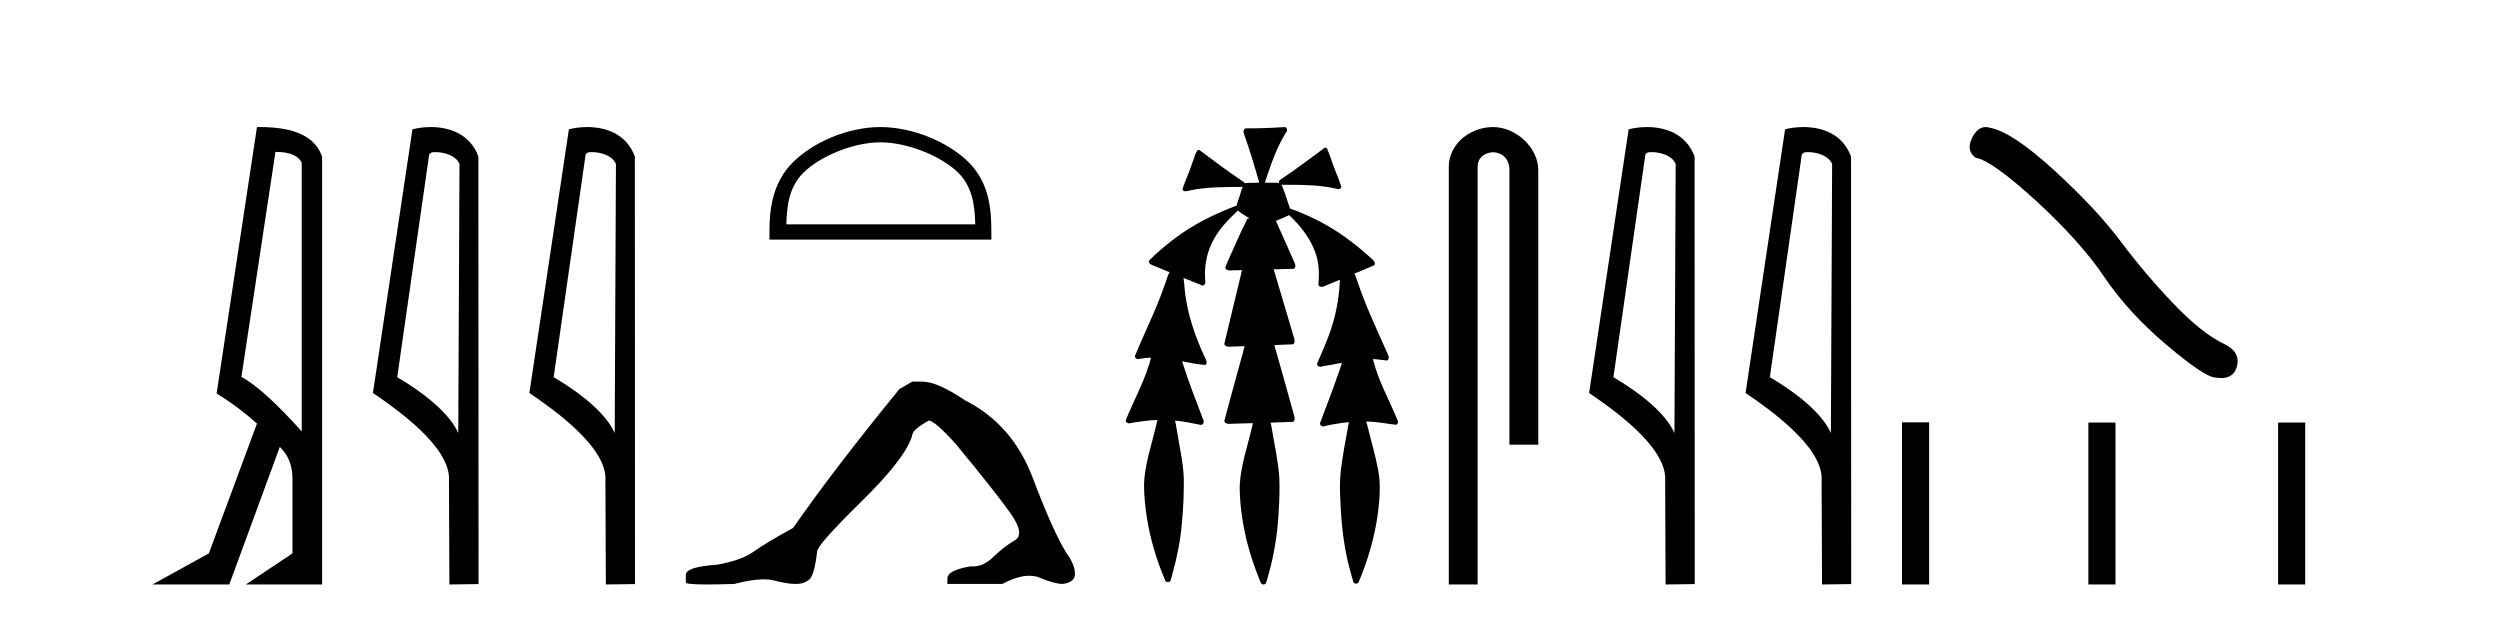
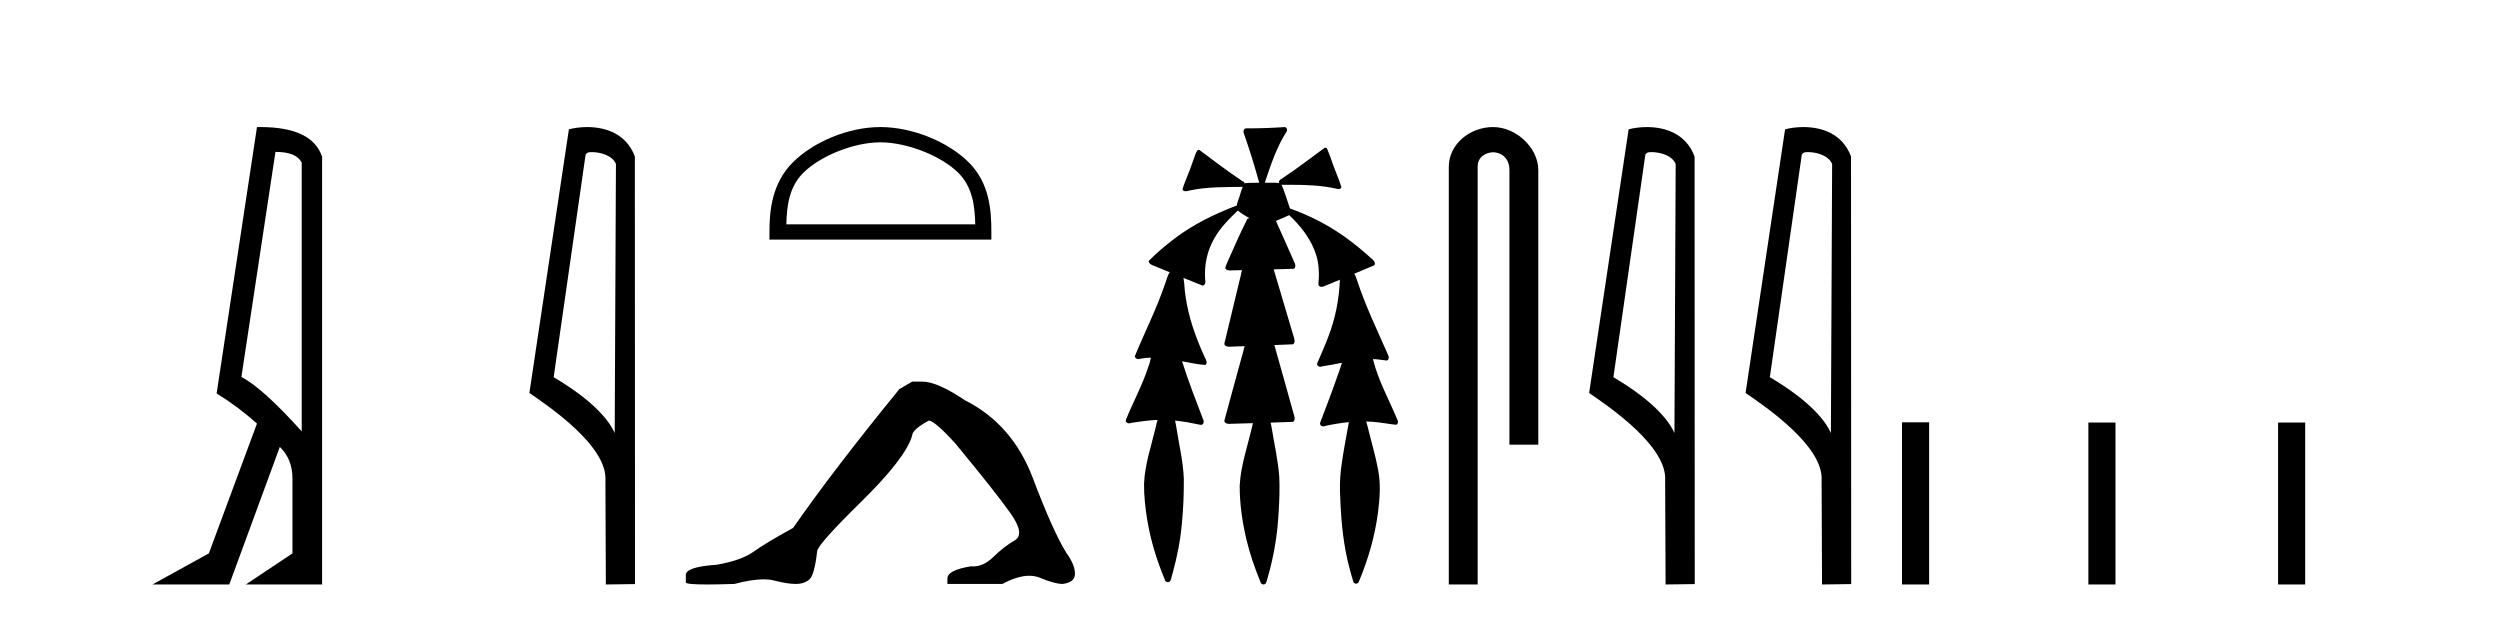
<svg xmlns="http://www.w3.org/2000/svg" width="166.0" height="41.0">
  <path d="M 18.29 10.085 Q 19.677 10.085 20.033 10.795 L 20.033 28.643 Q 17.483 25.803 16.03 25.028 L 18.29 10.085 ZM 17.285 8.437 Q 17.175 8.437 17.063 8.439 L 14.384 26.125 Q 15.805 26.997 17.063 28.126 L 13.868 36.744 L 10.124 38.809 L 15.224 38.809 L 18.58 29.676 Q 19.419 30.482 19.419 31.773 L 19.419 36.744 L 16.321 38.809 L 21.388 38.809 L 21.388 10.408 Q 20.731 8.437 17.285 8.437 Z" style="fill:#000000;stroke:none" />
-   <path d="M 28.898 10.1 C 29.522 10.1 30.287 10.34 30.51 10.89 L 30.428 28.751 L 30.428 28.751 C 30.111 28.034 29.17 26.699 26.375 25.046 L 28.497 10.263 C 28.596 10.157 28.594 10.1 28.898 10.1 ZM 30.428 28.751 L 30.428 28.751 C 30.428 28.751 30.428 28.751 30.428 28.751 L 30.428 28.751 L 30.428 28.751 ZM 28.601 8.437 C 28.123 8.437 27.691 8.505 27.386 8.588 L 24.763 26.094 C 26.15 27.044 29.963 29.648 29.811 31.91 L 29.84 38.809 L 31.776 38.783 L 31.765 10.393 C 31.19 8.837 29.759 8.437 28.601 8.437 Z" style="fill:#000000;stroke:none" />
  <path d="M 39.286 10.1 C 39.911 10.1 40.675 10.34 40.898 10.89 L 40.816 28.751 L 40.816 28.751 C 40.499 28.034 39.558 26.699 36.763 25.046 L 38.885 10.263 C 38.985 10.157 38.982 10.1 39.286 10.1 ZM 40.816 28.751 L 40.816 28.751 C 40.816 28.751 40.816 28.751 40.816 28.751 L 40.816 28.751 L 40.816 28.751 ZM 38.989 8.437 C 38.511 8.437 38.08 8.505 37.774 8.588 L 35.151 26.094 C 36.539 27.044 40.352 29.648 40.2 31.91 L 40.228 38.809 L 42.165 38.783 L 42.154 10.393 C 41.578 8.837 40.147 8.437 38.989 8.437 Z" style="fill:#000000;stroke:none" />
  <path d="M 58.459 9.451 C 60.271 9.451 62.54 10.382 63.637 11.48 C 64.598 12.44 64.723 13.713 64.758 14.896 L 52.213 14.896 C 52.248 13.713 52.374 12.44 53.334 11.48 C 54.432 10.382 56.647 9.451 58.459 9.451 ZM 58.459 8.437 C 56.309 8.437 53.996 9.43 52.64 10.786 C 51.249 12.176 51.092 14.007 51.092 15.377 L 51.092 15.911 L 65.826 15.911 L 65.826 15.377 C 65.826 14.007 65.722 12.176 64.331 10.786 C 62.975 9.43 60.609 8.437 58.459 8.437 Z" style="fill:#000000;stroke:none" />
  <path d="M 60.568 25.34 L 59.717 25.837 Q 55.322 31.224 52.664 35.052 Q 50.856 36.045 50.041 36.629 Q 49.226 37.214 47.595 37.498 Q 45.539 37.64 45.539 38.171 L 45.539 38.207 L 45.539 38.668 Q 45.516 38.809 46.957 38.809 Q 47.678 38.809 48.765 38.774 Q 49.923 38.467 50.702 38.467 Q 51.092 38.467 51.388 38.543 Q 52.274 38.774 52.841 38.774 Q 53.408 38.774 53.745 38.473 Q 54.081 38.171 54.259 36.612 Q 54.259 36.186 57.201 33.298 Q 60.142 30.409 60.568 28.92 Q 60.568 28.53 61.667 27.928 Q 62.056 27.928 63.439 29.452 Q 66.133 32.713 67.107 34.095 Q 68.082 35.478 67.373 35.885 Q 66.664 36.293 65.955 36.984 Q 65.312 37.611 64.611 37.611 Q 64.539 37.611 64.467 37.604 Q 62.907 37.852 62.907 38.419 L 62.907 38.774 L 66.558 38.774 Q 67.574 38.23 68.346 38.23 Q 68.732 38.23 69.057 38.366 Q 70.032 38.774 70.563 38.774 Q 71.378 38.668 71.378 38.1 Q 71.378 37.498 70.811 36.718 Q 69.925 35.3 68.578 31.738 Q 67.231 28.176 64.077 26.581 Q 62.234 25.34 61.241 25.34 Z" style="fill:#000000;stroke:none" />
  <path d="M 85.293 8.437 C 85.283 8.437 85.273 8.438 85.262 8.44 C 84.461 8.495 83.658 8.523 82.855 8.523 C 82.816 8.523 82.777 8.523 82.738 8.523 C 82.556 8.534 82.542 8.764 82.603 8.893 C 82.981 9.961 83.308 11.044 83.614 12.134 C 83.611 12.134 83.608 12.134 83.605 12.134 C 83.597 12.134 83.588 12.134 83.58 12.134 C 83.577 12.134 83.574 12.134 83.571 12.134 C 83.268 12.139 82.961 12.133 82.662 12.163 C 82.656 12.17 82.652 12.178 82.646 12.186 C 82.628 12.117 82.582 12.055 82.511 12.038 C 81.532 11.379 80.584 10.673 79.643 9.961 C 79.619 9.958 79.596 9.95 79.571 9.95 C 79.566 9.95 79.561 9.95 79.555 9.951 C 79.462 10.009 79.427 10.14 79.375 10.236 C 79.21 10.68 79.072 11.134 78.889 11.572 C 78.758 11.903 78.613 12.233 78.514 12.574 C 78.557 12.669 78.64 12.698 78.731 12.698 C 78.818 12.698 78.912 12.671 78.986 12.649 C 80.145 12.401 81.338 12.423 82.517 12.408 L 82.517 12.408 C 82.4 12.665 82.35 12.955 82.244 13.217 C 82.196 13.367 82.139 13.519 82.106 13.673 C 82.097 13.672 82.087 13.671 82.077 13.671 C 82.065 13.671 82.053 13.672 82.041 13.675 C 80.602 14.233 79.196 14.916 77.966 15.859 C 77.379 16.314 76.796 16.786 76.281 17.323 C 76.27 17.539 76.514 17.608 76.676 17.67 C 77.008 17.807 77.339 17.944 77.671 18.081 C 77.503 18.311 77.46 18.611 77.352 18.873 C 76.795 20.508 76.01 22.052 75.355 23.648 C 75.358 23.779 75.48 23.844 75.599 23.844 C 75.643 23.844 75.687 23.835 75.724 23.818 C 75.955 23.774 76.186 23.752 76.418 23.747 L 76.418 23.747 C 76.37 23.928 76.351 24.12 76.27 24.289 C 75.879 25.538 75.237 26.686 74.753 27.897 C 74.73 28.029 74.854 28.111 74.972 28.111 C 75.007 28.111 75.042 28.104 75.073 28.088 C 75.664 27.991 76.263 27.906 76.864 27.882 L 76.864 27.882 C 76.795 28.049 76.782 28.235 76.73 28.408 C 76.44 29.634 76.016 30.844 75.965 32.113 C 75.954 32.938 76.054 33.762 76.185 34.575 C 76.411 35.913 76.815 37.217 77.337 38.468 C 77.342 38.583 77.447 38.655 77.549 38.655 C 77.613 38.655 77.676 38.627 77.712 38.563 C 77.788 38.395 77.812 38.206 77.87 38.029 C 78.17 36.946 78.385 35.837 78.481 34.716 C 78.575 33.749 78.612 32.776 78.606 31.804 C 78.566 30.667 78.295 29.557 78.12 28.436 C 78.09 28.267 78.067 28.093 78.024 27.927 L 78.024 27.927 C 78.602 27.982 79.17 28.095 79.738 28.213 C 79.74 28.213 79.741 28.213 79.743 28.213 C 79.925 28.213 79.965 27.971 79.884 27.843 C 79.396 26.567 78.899 25.291 78.489 23.989 L 78.489 23.989 C 78.509 23.992 78.529 23.995 78.548 23.999 C 79.043 24.089 79.539 24.204 80.04 24.233 C 80.197 24.103 80.084 23.89 80.008 23.748 C 79.404 22.438 78.91 21.063 78.713 19.628 C 78.65 19.239 78.651 18.84 78.584 18.454 L 78.584 18.454 C 79.01 18.627 79.436 18.8 79.864 18.967 C 80.05 18.922 80.059 18.693 80.021 18.541 C 79.956 17.609 80.151 16.653 80.622 15.843 C 81.022 15.127 81.602 14.54 82.193 13.981 C 82.427 14.181 82.699 14.33 82.964 14.49 C 82.919 14.501 82.875 14.512 82.831 14.525 C 82.345 15.465 81.936 16.442 81.5 17.405 C 81.444 17.539 81.378 17.676 81.359 17.818 C 81.432 17.937 81.553 17.959 81.68 17.959 C 81.76 17.959 81.841 17.95 81.914 17.95 C 81.918 17.95 81.922 17.95 81.926 17.95 C 82.107 17.946 82.288 17.942 82.468 17.938 L 82.468 17.938 C 82.407 18.125 82.39 18.334 82.33 18.519 C 81.982 19.958 81.636 21.397 81.293 22.837 C 81.334 22.99 81.488 23.022 81.632 23.022 C 81.675 23.022 81.716 23.019 81.754 23.016 C 82.052 23.005 82.35 22.995 82.647 22.985 L 82.647 22.985 C 82.565 23.22 82.528 23.475 82.448 23.71 C 82.062 25.125 81.669 26.539 81.292 27.954 C 81.333 28.112 81.49 28.145 81.638 28.145 C 81.684 28.145 81.729 28.142 81.77 28.138 C 82.244 28.125 82.719 28.111 83.194 28.098 L 83.194 28.098 C 83.169 28.176 83.152 28.258 83.139 28.33 C 82.841 29.629 82.384 30.902 82.316 32.243 C 82.311 33.458 82.49 34.667 82.768 35.848 C 82.997 36.801 83.322 37.729 83.691 38.636 C 83.705 38.74 83.805 38.809 83.9 38.809 C 83.956 38.809 84.011 38.786 84.047 38.732 C 84.126 38.591 84.141 38.422 84.196 38.27 C 84.599 36.877 84.829 35.438 84.903 33.99 C 84.951 33.219 84.979 32.445 84.944 31.674 C 84.864 30.566 84.613 29.482 84.436 28.388 C 84.416 28.28 84.399 28.169 84.37 28.062 C 84.868 28.046 85.366 28.031 85.863 28.011 C 86.04 27.874 85.942 27.635 85.893 27.46 C 85.469 25.943 85.05 24.425 84.617 22.912 C 85.033 22.896 85.449 22.881 85.864 22.861 C 86.038 22.724 85.94 22.487 85.888 22.314 C 85.45 20.837 85.012 19.361 84.574 17.885 C 85.02 17.873 85.467 17.862 85.913 17.847 C 86.082 17.735 85.999 17.508 85.921 17.366 C 85.523 16.466 85.132 15.563 84.72 14.669 C 85.017 14.547 85.311 14.421 85.6 14.284 C 86.395 15.028 87.088 15.922 87.408 16.975 C 87.591 17.601 87.603 18.264 87.539 18.909 C 87.574 19.01 87.66 19.047 87.754 19.047 C 87.833 19.047 87.918 19.02 87.98 18.981 C 88.312 18.844 88.645 18.707 88.977 18.57 L 88.977 18.57 C 88.974 18.573 88.971 18.575 88.968 18.578 C 88.92 19.882 88.661 21.178 88.186 22.394 C 87.967 22.99 87.693 23.563 87.453 24.15 C 87.439 24.278 87.558 24.354 87.674 24.354 C 87.715 24.354 87.755 24.345 87.789 24.325 C 88.228 24.261 88.665 24.173 89.103 24.09 L 89.103 24.09 C 89.016 24.332 88.955 24.586 88.857 24.825 C 88.484 25.919 88.062 26.995 87.655 28.076 C 87.625 28.204 87.74 28.316 87.86 28.316 C 87.891 28.316 87.923 28.308 87.953 28.291 C 88.483 28.172 89.022 28.082 89.564 28.03 L 89.564 28.03 C 89.552 28.081 89.542 28.133 89.537 28.179 C 89.358 29.184 89.161 30.186 89.035 31.199 C 88.966 31.831 88.954 32.468 88.995 33.102 C 89.052 34.706 89.214 36.316 89.643 37.866 C 89.716 38.13 89.786 38.397 89.872 38.656 C 89.904 38.723 89.973 38.755 90.042 38.755 C 90.126 38.755 90.211 38.707 90.23 38.617 C 90.849 37.143 91.298 35.592 91.502 34.004 C 91.616 33.083 91.689 32.141 91.512 31.223 C 91.334 30.247 91.044 29.295 90.812 28.331 C 90.774 28.22 90.755 28.098 90.717 27.987 L 90.717 27.987 C 90.994 27.994 91.271 28.012 91.547 28.048 C 91.933 28.089 92.314 28.169 92.699 28.204 C 92.862 28.157 92.848 27.943 92.768 27.83 C 92.229 26.531 91.528 25.29 91.183 23.92 C 91.178 23.897 91.171 23.872 91.165 23.847 L 91.165 23.847 C 91.23 23.848 91.295 23.849 91.36 23.852 C 91.605 23.87 91.849 23.92 92.093 23.94 C 92.266 23.864 92.224 23.638 92.143 23.508 C 91.427 21.881 90.652 20.275 90.099 18.583 C 90.047 18.451 90.01 18.303 89.933 18.186 C 89.929 18.183 89.924 18.181 89.92 18.178 C 90.368 17.991 90.816 17.804 91.26 17.611 C 91.365 17.433 91.188 17.261 91.057 17.159 C 89.918 16.121 88.664 15.193 87.271 14.524 C 86.746 14.273 86.212 14.034 85.66 13.848 C 85.62 13.725 85.563 13.604 85.533 13.483 C 85.39 13.075 85.271 12.654 85.091 12.263 L 85.091 12.263 C 85.128 12.271 85.168 12.273 85.208 12.273 C 85.254 12.273 85.301 12.27 85.344 12.27 C 85.358 12.27 85.373 12.27 85.386 12.271 C 85.486 12.271 85.586 12.27 85.686 12.27 C 86.719 12.27 87.759 12.304 88.769 12.536 C 88.798 12.549 88.835 12.556 88.872 12.556 C 88.974 12.556 89.082 12.505 89.061 12.391 C 88.864 11.775 88.587 11.189 88.387 10.574 C 88.297 10.323 88.209 10.067 88.097 9.827 C 88.065 9.814 88.032 9.808 87.998 9.808 C 87.987 9.808 87.975 9.808 87.963 9.81 C 87.015 10.502 86.085 11.223 85.104 11.869 C 85.001 11.923 84.868 12.027 84.942 12.157 C 84.942 12.157 84.942 12.158 84.943 12.158 C 84.826 12.136 84.707 12.131 84.587 12.131 C 84.467 12.131 84.347 12.136 84.227 12.136 C 84.183 12.136 84.139 12.135 84.095 12.133 C 84.088 12.133 84.081 12.133 84.074 12.133 C 84.055 12.133 84.036 12.133 84.017 12.133 C 84.01 12.133 84.003 12.133 83.996 12.133 C 84.003 12.113 84.005 12.091 84.004 12.068 C 84.387 10.926 84.77 9.768 85.424 8.747 C 85.504 8.643 85.446 8.462 85.32 8.439 C 85.311 8.438 85.302 8.437 85.293 8.437 Z" style="fill:#000000;stroke:none" />
  <path d="M 99.144 8.437 C 97.575 8.437 96.2 9.591 96.2 11.072 L 96.2 38.809 L 98.116 38.809 L 98.116 11.072 C 98.116 10.346 98.755 10.111 99.157 10.111 C 99.578 10.111 100.226 10.406 100.226 11.296 L 100.226 29.526 L 102.143 29.526 L 102.143 11.296 C 102.143 9.813 100.674 8.437 99.144 8.437 Z" style="fill:#000000;stroke:none" />
  <path d="M 109.653 10.1 C 110.277 10.1 111.042 10.34 111.265 10.89 L 111.183 28.751 L 111.183 28.751 C 110.866 28.034 109.925 26.699 107.13 25.046 L 109.252 10.263 C 109.351 10.157 109.349 10.1 109.653 10.1 ZM 111.183 28.751 L 111.183 28.751 C 111.183 28.751 111.183 28.751 111.183 28.751 L 111.183 28.751 L 111.183 28.751 ZM 109.356 8.437 C 108.878 8.437 108.446 8.505 108.141 8.588 L 105.518 26.094 C 106.905 27.044 110.718 29.648 110.566 31.91 L 110.595 38.809 L 112.531 38.783 L 112.52 10.393 C 111.944 8.837 110.513 8.437 109.356 8.437 Z" style="fill:#000000;stroke:none" />
  <path d="M 120.041 10.1 C 120.665 10.1 121.43 10.34 121.653 10.89 L 121.571 28.751 L 121.571 28.751 C 121.254 28.034 120.313 26.699 117.518 25.046 L 119.64 10.263 C 119.74 10.157 119.737 10.1 120.041 10.1 ZM 121.571 28.751 L 121.571 28.751 C 121.571 28.751 121.571 28.751 121.571 28.751 L 121.571 28.751 L 121.571 28.751 ZM 119.744 8.437 C 119.266 8.437 118.834 8.505 118.529 8.588 L 115.906 26.094 C 117.293 27.044 121.106 29.648 120.954 31.91 L 120.983 38.809 L 122.919 38.783 L 122.908 10.393 C 122.333 8.837 120.902 8.437 119.744 8.437 Z" style="fill:#000000;stroke:none" />
-   <path d="M 131.852 8.437 Q 131.324 8.437 130.966 9.118 Q 130.519 9.995 131.174 10.471 Q 132.26 10.65 135.219 13.357 Q 138.164 16.063 139.74 18.413 Q 141.332 20.763 143.86 22.905 Q 146.388 25.032 147.058 25.061 Q 147.289 25.104 147.486 25.104 Q 148.325 25.104 148.53 24.333 Q 148.783 23.366 147.697 22.845 Q 146.255 22.176 144.336 20.183 Q 142.417 18.175 140.796 16.004 Q 139.16 13.833 136.394 11.304 Q 133.628 8.776 132.17 8.493 Q 132.004 8.437 131.852 8.437 Z" style="fill:#000000;stroke:none" />
  <path d="M 126.294 28.042 L 126.294 38.809 L 128.094 38.809 L 128.094 28.042 ZM 138.668 28.057 L 138.668 38.809 L 140.468 38.809 L 140.468 28.057 ZM 151.265 28.057 L 151.265 38.809 L 153.065 38.809 L 153.065 28.057 Z" style="fill:#000000;stroke:none" />
</svg>